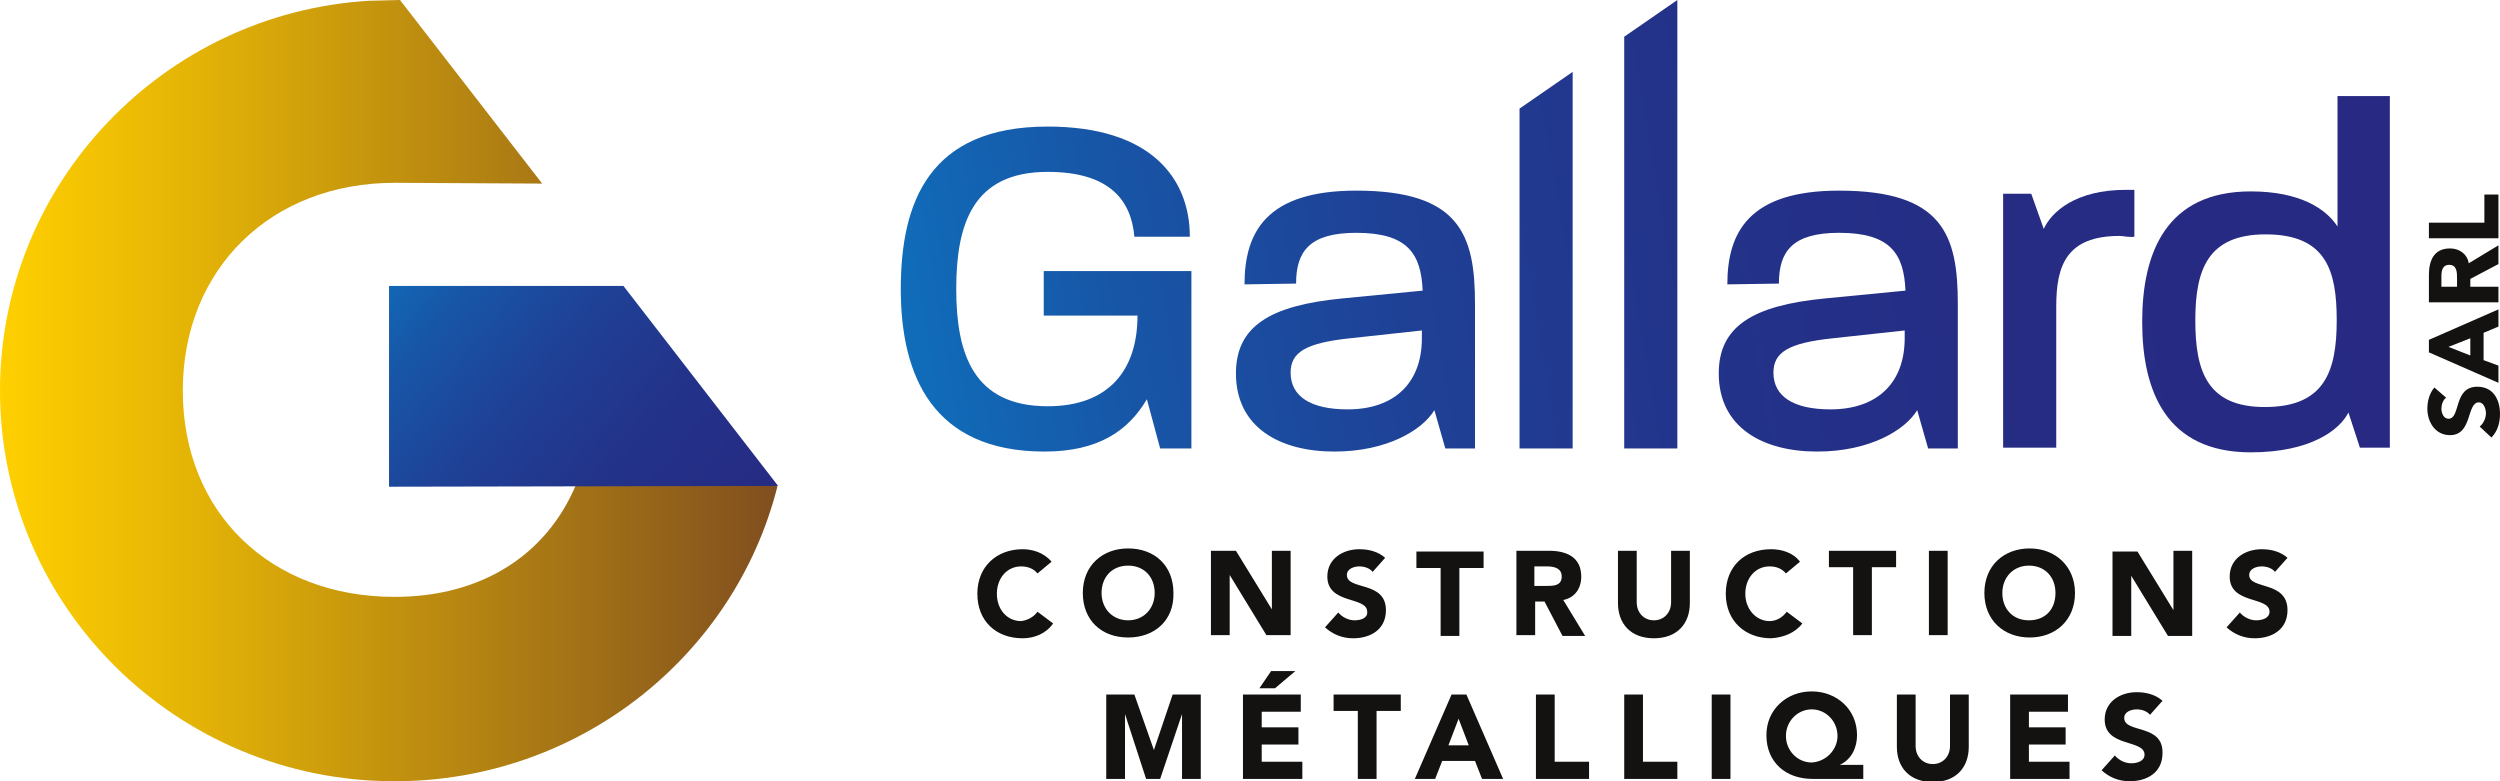
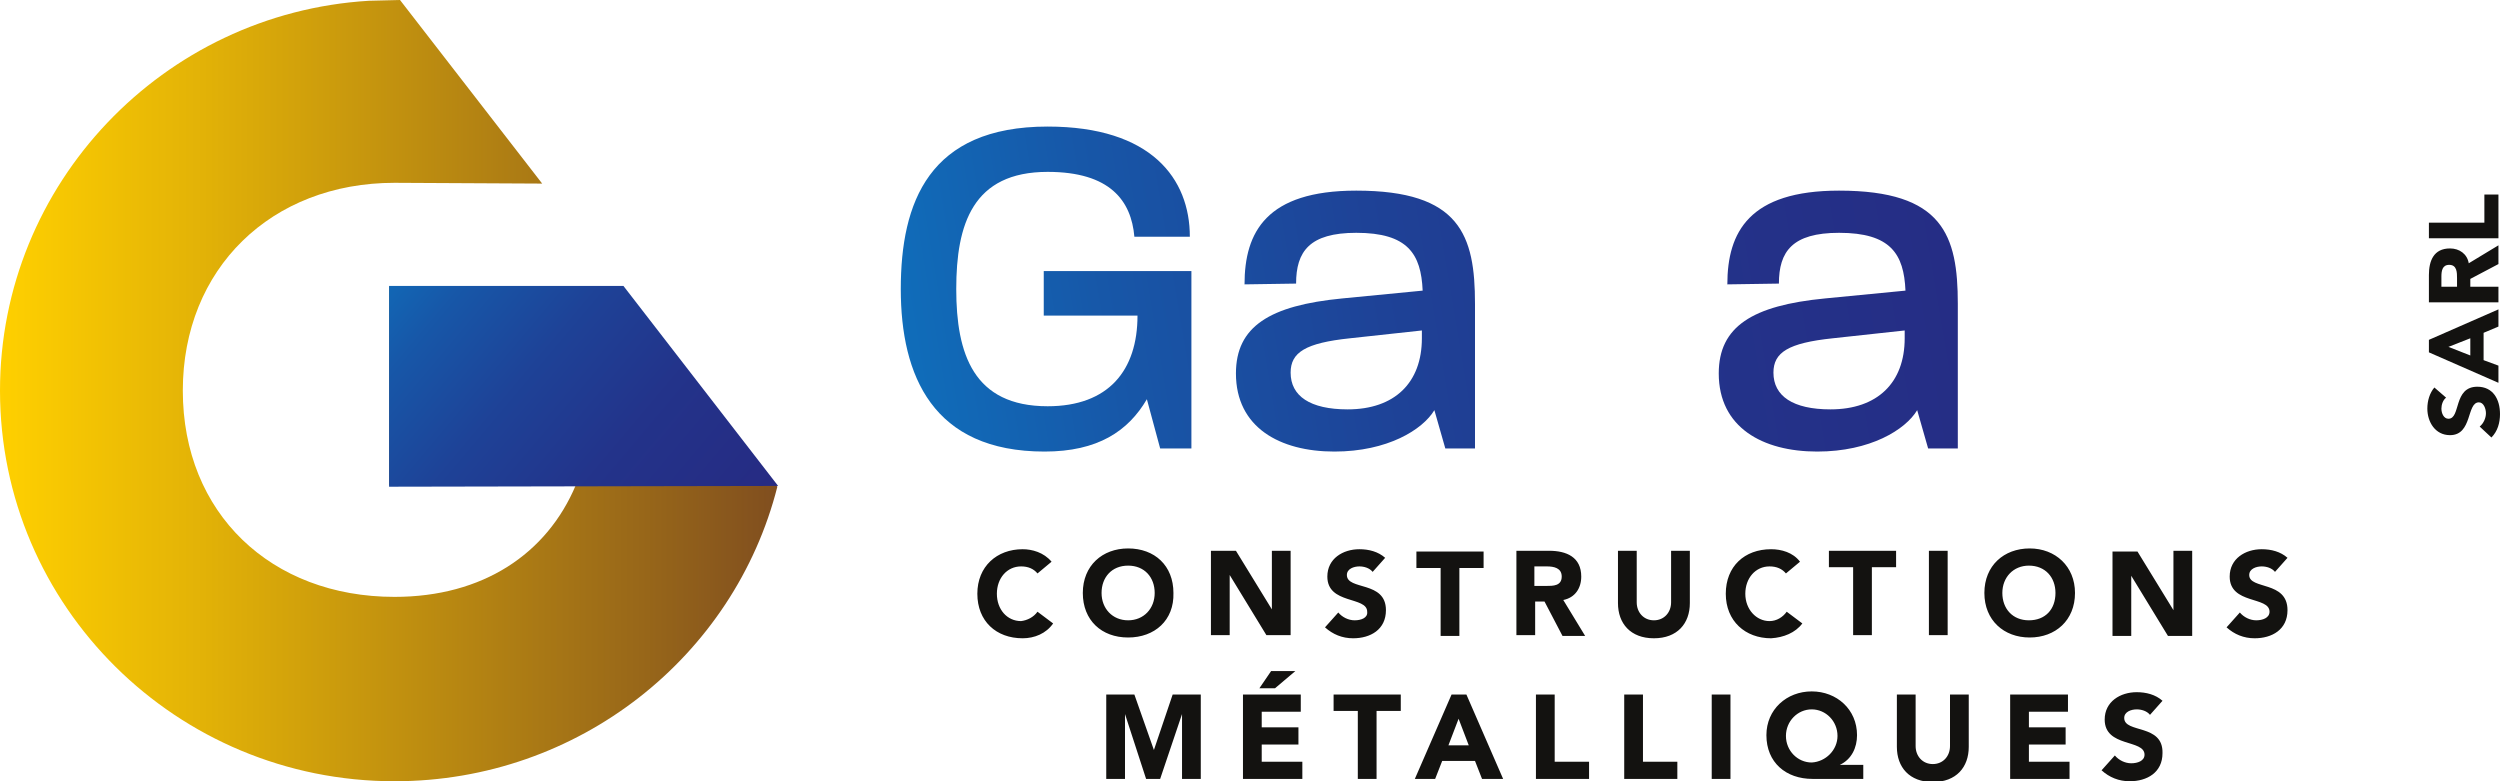
<svg xmlns="http://www.w3.org/2000/svg" version="1.1" id="Calque_1" x="0px" y="0px" viewBox="0 0 320 100" style="enable-background:new 0 0 320 100;" xml:space="preserve">
  <style type="text/css">
	.st0{fill:#131210;}
	.st1{fill:url(#SVGID_1_);}
	.st2{fill:url(#SVGID_00000003810572473760681370000013878478271191500209_);}
	.st3{fill:url(#SVGID_00000118397445213778345450000008570354280621400754_);}
	.st4{fill:url(#SVGID_00000023282103615310807170000014987347462749278860_);}
	.st5{fill:url(#SVGID_00000167387182399048215810000009135883327591474853_);}
	.st6{fill:url(#SVGID_00000091722009629486976320000002498293498121915321_);}
	.st7{fill:url(#SVGID_00000044146561195168940660000006469519714703645115_);}
	.st8{fill:url(#SVGID_00000065057668960043132530000003113419515091899023_);}
	.st9{fill:url(#SVGID_00000143591691370369011030000007006863403462581182_);}
</style>
  <g>
    <path class="st0" d="M132.8,78.3l2,1.5c-0.9,1.3-2.4,1.9-3.9,1.9c-3.4,0-5.8-2.2-5.8-5.7c0-3.5,2.5-5.7,5.8-5.7   c1.2,0,2.7,0.4,3.7,1.6l-1.8,1.5c-0.5-0.6-1.2-0.9-2.1-0.9c-1.8,0-3.1,1.5-3.1,3.5s1.3,3.5,3.1,3.5C131.5,79.4,132.3,79,132.8,78.3   z M144.4,81.6c-3.4,0-5.8-2.2-5.8-5.7c0-3.5,2.5-5.7,5.8-5.7c3.4,0,5.8,2.2,5.8,5.7C150.3,79.4,147.8,81.6,144.4,81.6z M144.4,79.4   c2,0,3.4-1.5,3.4-3.5s-1.3-3.5-3.4-3.5s-3.4,1.5-3.4,3.5S142.4,79.4,144.4,79.4z M165.2,81.4V70.5h-2.4v7.5h0l-4.6-7.5h-3.2v10.8   h2.4v-7.7h0l4.7,7.7H165.2z M173.4,79.4c-0.8,0-1.6-0.4-2.1-1l-1.7,1.9c1,0.9,2.2,1.4,3.6,1.4c2.2,0,4.2-1.1,4.2-3.6   c0-3.8-5-2.5-5-4.5c0-0.8,0.9-1.1,1.6-1.1c0.6,0,1.3,0.2,1.7,0.7l1.6-1.8c-0.9-0.8-2.1-1.1-3.3-1.1c-2.1,0-4.1,1.2-4.1,3.5   c0,3.6,5.1,2.5,5.1,4.5C175.1,79.1,174.2,79.4,173.4,79.4z M184.4,81.4h2.4v-8.7h3.1v-2.1h-8.6v2.1h3.1V81.4z M197.7,77h-1.2v4.3   h-2.4V70.5h4.2c2.2,0,4.1,0.8,4.1,3.3c0,1.5-0.8,2.7-2.3,3l2.8,4.6H200L197.7,77z M196.5,75h1.4c0.9,0,2,0,2-1.2   c0-1.1-1-1.3-1.9-1.3h-1.6V75z M213.9,77.1c0,1.3-0.9,2.3-2.2,2.3c-1.3,0-2.2-1-2.2-2.3v-6.6h-2.4v6.7c0,2.6,1.6,4.5,4.6,4.5   c3,0,4.6-1.9,4.6-4.5v-6.7h-2.4V77.1z M230.7,79.8l-2-1.5c-0.5,0.7-1.3,1.2-2.2,1.2c-1.7,0-3.1-1.5-3.1-3.5s1.3-3.5,3.1-3.5   c0.9,0,1.6,0.3,2.1,0.9l1.8-1.5c-0.9-1.2-2.4-1.6-3.7-1.6c-3.4,0-5.8,2.2-5.8,5.7c0,3.5,2.5,5.7,5.8,5.7   C228.3,81.6,229.8,81,230.7,79.8z M234.1,72.6h3.1v8.7h2.4v-8.7h3.1v-2.1h-8.6V72.6z M249.3,70.5h-2.4v10.8h2.4V70.5z M265.6,75.9   c0,3.5-2.5,5.7-5.8,5.7s-5.8-2.2-5.8-5.7c0-3.5,2.5-5.7,5.8-5.7S265.6,72.5,265.6,75.9z M263.1,75.9c0-2-1.3-3.5-3.4-3.5   c-2,0-3.4,1.5-3.4,3.5s1.3,3.5,3.4,3.5C261.8,79.4,263.1,78,263.1,75.9z M278.2,78.1L278.2,78.1l-4.6-7.5h-3.2v10.8h2.4v-7.7h0   l4.7,7.7h3.1V70.5h-2.4V78.1z M287.9,73.6c0-0.8,0.9-1.1,1.6-1.1c0.6,0,1.3,0.2,1.7,0.7l1.6-1.8c-0.9-0.8-2.1-1.1-3.3-1.1   c-2.1,0-4.1,1.2-4.1,3.5c0,3.6,5.1,2.5,5.1,4.5c0,0.8-0.9,1.1-1.7,1.1c-0.8,0-1.6-0.4-2.1-1l-1.7,1.9c1,0.9,2.2,1.4,3.6,1.4   c2.2,0,4.2-1.1,4.2-3.6C292.8,74.3,287.9,75.5,287.9,73.6z M147.7,96L147.7,96l-2.5-7.1h-3.6v10.8h2.4v-8.3h0l2.7,8.3h1.8l2.8-8.3   h0v8.3h2.4V88.9h-3.6L147.7,96z M161.2,88.1h2l2.6-2.2h-3.1L161.2,88.1z M161.5,95.3h4.7v-2.2h-4.7v-2h5v-2.2h-7.4v10.8h7.6v-2.2   h-5.2V95.3z M170.7,91h3.1v8.7h2.4V91h3.1v-2.1h-8.6V91z M187.7,88.9l4.7,10.8h-2.7l-0.9-2.3h-4.2l-0.9,2.3h-2.6l4.7-10.8H187.7z    M188,95.4l-1.3-3.4l-1.3,3.4H188z M199,88.9h-2.4v10.8h6.8v-2.2H199V88.9z M210.3,88.9h-2.4v10.8h6.8v-2.2h-4.4V88.9z M219.1,99.7   h2.4V88.9h-2.4V99.7z M235.5,97.9h3v1.8H232c-3.4,0-5.9-2.1-5.9-5.6c0-3.3,2.6-5.6,5.8-5.6c3.2,0,5.8,2.3,5.8,5.6   C237.7,95.7,237,97.2,235.5,97.9L235.5,97.9z M235.2,94.2c0-1.9-1.5-3.4-3.3-3.4c-1.8,0-3.3,1.5-3.3,3.4c0,1.9,1.5,3.4,3.3,3.4   C233.7,97.5,235.2,96,235.2,94.2z M249.6,95.5c0,1.3-0.9,2.3-2.2,2.3c-1.3,0-2.2-1-2.2-2.3v-6.6h-2.4v6.7c0,2.6,1.6,4.5,4.6,4.5   c3,0,4.6-1.9,4.6-4.5v-6.7h-2.4V95.5z M259.7,95.3h4.7v-2.2h-4.7v-2h5v-2.2h-7.4v10.8h7.6v-2.2h-5.2V95.3z M271.9,91.9   c0-0.8,0.9-1.1,1.6-1.1c0.6,0,1.3,0.2,1.7,0.7l1.6-1.8c-0.9-0.8-2.1-1.1-3.3-1.1c-2.1,0-4.1,1.2-4.1,3.5c0,3.6,5.1,2.5,5.1,4.5   c0,0.8-0.9,1.1-1.7,1.1c-0.8,0-1.6-0.4-2.1-1l-1.7,1.9c1,0.9,2.2,1.4,3.6,1.4c2.2,0,4.2-1.1,4.2-3.6   C276.9,92.6,271.9,93.9,271.9,91.9z" />
    <path class="st0" d="M320,53c0,1.1-0.3,2.2-1.1,3l-1.5-1.4c0.5-0.4,0.8-1.1,0.8-1.7c0-0.6-0.3-1.4-0.9-1.4c-1.6,0-0.8,4.2-3.7,4.2   c-1.9,0-2.9-1.7-2.9-3.4c0-1,0.3-2,0.9-2.7l1.5,1.3c-0.4,0.3-0.6,0.9-0.6,1.4c0,0.6,0.3,1.3,0.9,1.3c1.6,0,0.6-4.1,3.7-4.1   C319.1,49.5,320,51.1,320,53z M319.8,49l-8.9-3.9v-1.6l8.9-3.9v2.2l-1.9,0.8v3.5l1.9,0.7V49z M316.2,43.3l-2.8,1.1l2.8,1.1V43.3z    M319.8,38.7h-8.9v-3.5c0-1.8,0.6-3.4,2.7-3.4c1.2,0,2.2,0.7,2.4,1.9l3.8-2.3v2.4l-3.6,1.9v1h3.6V38.7z M314.5,35.6   c0-0.7,0-1.7-1-1.7c-0.9,0-1,0.8-1,1.5v1.3h2V35.6z M319.8,24.9H318v3.6h-7.1v2h8.9V24.9z" />
    <g>
      <g>
        <linearGradient id="SVGID_1_" gradientUnits="userSpaceOnUse" x1="52.049" y1="51.858" x2="329.526" y2="5.275">
          <stop offset="7.346514e-02" style="stop-color:#009DE2" />
          <stop offset="0.102" style="stop-color:#0393DA" />
          <stop offset="0.207" style="stop-color:#0E72BE" />
          <stop offset="0.321" style="stop-color:#1757A8" />
          <stop offset="0.445" style="stop-color:#1E4297" />
          <stop offset="0.582" style="stop-color:#23338A" />
          <stop offset="0.746" style="stop-color:#262B83" />
          <stop offset="1" style="stop-color:#272881" />
        </linearGradient>
        <path class="st1" d="M148.5,57.4l-1.7-6.3c-2.4,4.1-6.3,6.7-13.1,6.7c-14.3,0-18.4-9.7-18.4-20.8s3.6-20.8,18.8-20.8     c13.3,0,18.2,6.7,18.2,14.1h-7.1c-0.4-4.6-3.1-8.3-11.1-8.3c-9.6,0-11.7,6.7-11.7,15s2.2,15,11.7,15c7.8,0,11.5-4.6,11.5-11.6     h-12v-5.7h18.9v22.7H148.5z" />
        <linearGradient id="SVGID_00000103960663941840069260000016416431084465527183_" gradientUnits="userSpaceOnUse" x1="53.75" y1="61.987" x2="331.226" y2="15.404">
          <stop offset="7.346514e-02" style="stop-color:#009DE2" />
          <stop offset="0.102" style="stop-color:#0393DA" />
          <stop offset="0.207" style="stop-color:#0E72BE" />
          <stop offset="0.321" style="stop-color:#1757A8" />
          <stop offset="0.445" style="stop-color:#1E4297" />
          <stop offset="0.582" style="stop-color:#23338A" />
          <stop offset="0.746" style="stop-color:#262B83" />
          <stop offset="1" style="stop-color:#272881" />
        </linearGradient>
        <path style="fill:url(#SVGID_00000103960663941840069260000016416431084465527183_);" d="M185,57.4l-1.4-4.9     c-1.5,2.5-6,5.3-12.8,5.3c-7,0-12.6-3.1-12.6-10c0-6,4.3-8.7,13.6-9.6l10.3-1c-0.2-4.7-1.9-7.4-8.5-7.4c-6,0-7.7,2.4-7.7,6.5     l-6.6,0.1c0-6.7,2.8-12,14.3-12c13.3,0,15.2,5.7,15.2,14.5v18.5H185z M182,42.3l-9.2,1c-5.7,0.6-7.6,1.8-7.6,4.4     c0,3,2.5,4.7,7.3,4.7c6,0,9.5-3.4,9.5-9.1V42.3z" />
        <linearGradient id="SVGID_00000150104854926560989410000010919327337652979098_" gradientUnits="userSpaceOnUse" x1="55.445" y1="72.083" x2="332.921" y2="25.5">
          <stop offset="7.346514e-02" style="stop-color:#009DE2" />
          <stop offset="0.102" style="stop-color:#0393DA" />
          <stop offset="0.207" style="stop-color:#0E72BE" />
          <stop offset="0.321" style="stop-color:#1757A8" />
          <stop offset="0.445" style="stop-color:#1E4297" />
          <stop offset="0.582" style="stop-color:#23338A" />
          <stop offset="0.746" style="stop-color:#262B83" />
          <stop offset="1" style="stop-color:#272881" />
        </linearGradient>
        <path style="fill:url(#SVGID_00000150104854926560989410000010919327337652979098_);" d="M246.8,57.4l-1.4-4.9     c-1.5,2.5-6,5.3-12.8,5.3c-7,0-12.6-3.1-12.6-10c0-6,4.3-8.7,13.6-9.6l10.3-1c-0.2-4.7-1.9-7.4-8.5-7.4c-6,0-7.7,2.4-7.7,6.5     l-6.6,0.1c0-6.7,2.8-12,14.3-12c13.3,0,15.2,5.7,15.2,14.5v18.5H246.8z M243.8,42.3l-9.2,1c-5.7,0.6-7.6,1.8-7.6,4.4     c0,3,2.5,4.7,7.3,4.7c6,0,9.5-3.4,9.5-9.1V42.3z" />
        <linearGradient id="SVGID_00000039839317481755692390000012355699585351168187_" gradientUnits="userSpaceOnUse" x1="55.977" y1="75.254" x2="333.453" y2="28.671">
          <stop offset="7.346514e-02" style="stop-color:#009DE2" />
          <stop offset="0.102" style="stop-color:#0393DA" />
          <stop offset="0.207" style="stop-color:#0E72BE" />
          <stop offset="0.321" style="stop-color:#1757A8" />
          <stop offset="0.445" style="stop-color:#1E4297" />
          <stop offset="0.582" style="stop-color:#23338A" />
          <stop offset="0.746" style="stop-color:#262B83" />
          <stop offset="1" style="stop-color:#272881" />
        </linearGradient>
-         <path style="fill:url(#SVGID_00000039839317481755692390000012355699585351168187_);" d="M271.3,30.2c-6.8,0-8.1,3.8-8.1,9v18.1     h-6.8V24.8h3.6l1.6,4.5c1-2.2,4.1-5,10.5-5c0.4,0,0.7,0,1.1,0v6C272.5,30.4,271.8,30.2,271.3,30.2z" />
        <linearGradient id="SVGID_00000017518965015797933560000000341824482182927003_" gradientUnits="userSpaceOnUse" x1="56.135" y1="76.193" x2="333.611" y2="29.609">
          <stop offset="7.346514e-02" style="stop-color:#009DE2" />
          <stop offset="0.102" style="stop-color:#0393DA" />
          <stop offset="0.207" style="stop-color:#0E72BE" />
          <stop offset="0.321" style="stop-color:#1757A8" />
          <stop offset="0.445" style="stop-color:#1E4297" />
          <stop offset="0.582" style="stop-color:#23338A" />
          <stop offset="0.746" style="stop-color:#262B83" />
          <stop offset="1" style="stop-color:#272881" />
        </linearGradient>
-         <path style="fill:url(#SVGID_00000017518965015797933560000000341824482182927003_);" d="M302.1,57.4l-1.5-4.6     c-1.1,2.2-4.8,5.1-12.5,5.1c-10.8,0-13.9-7.8-13.9-16.7s3.1-16.7,13.9-16.7c6.4,0,9.7,2.3,11.1,4.5V12.3h6.7v45H302.1z M290,30     c-7.4,0-9,4.5-9,11s1.5,11.1,8.9,11.1c7.6,0,9.2-4.5,9.2-11.1C299.1,34.7,297.8,30,290,30z" />
      </g>
      <linearGradient id="SVGID_00000070090186841369867710000005194469852457249957_" gradientUnits="userSpaceOnUse" x1="52.723" y1="55.872" x2="330.199" y2="9.288">
        <stop offset="7.346514e-02" style="stop-color:#009DE2" />
        <stop offset="0.102" style="stop-color:#0393DA" />
        <stop offset="0.207" style="stop-color:#0E72BE" />
        <stop offset="0.321" style="stop-color:#1757A8" />
        <stop offset="0.445" style="stop-color:#1E4297" />
        <stop offset="0.582" style="stop-color:#23338A" />
        <stop offset="0.746" style="stop-color:#262B83" />
        <stop offset="1" style="stop-color:#272881" />
      </linearGradient>
-       <polygon style="fill:url(#SVGID_00000070090186841369867710000005194469852457249957_);" points="207.9,4.7 207.9,57.4     214.7,57.4 214.7,0   " />
      <linearGradient id="SVGID_00000002378814285332301460000007134992203933104290_" gradientUnits="userSpaceOnUse" x1="53.107" y1="58.161" x2="330.584" y2="11.577">
        <stop offset="7.346514e-02" style="stop-color:#009DE2" />
        <stop offset="0.102" style="stop-color:#0393DA" />
        <stop offset="0.207" style="stop-color:#0E72BE" />
        <stop offset="0.321" style="stop-color:#1757A8" />
        <stop offset="0.445" style="stop-color:#1E4297" />
        <stop offset="0.582" style="stop-color:#23338A" />
        <stop offset="0.746" style="stop-color:#262B83" />
        <stop offset="1" style="stop-color:#272881" />
      </linearGradient>
-       <polygon style="fill:url(#SVGID_00000002378814285332301460000007134992203933104290_);" points="194.5,13.9 194.5,57.4     201.3,57.4 201.3,9.2   " />
    </g>
  </g>
  <g>
    <linearGradient id="SVGID_00000170249709595053916040000013185930021756248726_" gradientUnits="userSpaceOnUse" x1="0" y1="50" x2="99.56" y2="50">
      <stop offset="0" style="stop-color:#FFD000" />
      <stop offset="0.261" style="stop-color:#E2B207" />
      <stop offset="0.825" style="stop-color:#986719" />
      <stop offset="1" style="stop-color:#804E1F" />
    </linearGradient>
    <path style="fill:url(#SVGID_00000170249709595053916040000013185930021756248726_);" d="M79.7,36.7H49.8v25.4h23.9   C70,70.9,61.8,76.4,50.5,76.4c-15.8,0-27.1-10.7-27.1-26.4c0-15.6,11.3-26.6,27.1-26.6l18.9,0.1L51.2,0l-4,0.1l0,0   C20.9,1.7,0,23.5,0,50c0,27.6,22.6,50,50.5,50c23.6,0,43.5-16,49-37.7L79.7,36.7z" />
    <linearGradient id="SVGID_00000056417463403060558950000006750047592101502098_" gradientUnits="userSpaceOnUse" x1="20.83" y1="85.859" x2="104.356" y2="156.69" gradientTransform="matrix(1 -3.502429e-03 3.502429e-03 1 7.181 -67.056)">
      <stop offset="7.346514e-02" style="stop-color:#009DE2" />
      <stop offset="0.102" style="stop-color:#0393DA" />
      <stop offset="0.207" style="stop-color:#0E72BE" />
      <stop offset="0.321" style="stop-color:#1757A8" />
      <stop offset="0.445" style="stop-color:#1E4297" />
      <stop offset="0.582" style="stop-color:#23338A" />
      <stop offset="0.746" style="stop-color:#262B83" />
      <stop offset="1" style="stop-color:#272881" />
    </linearGradient>
    <polygon style="fill:url(#SVGID_00000056417463403060558950000006750047592101502098_);" points="99.6,62.2 49.8,62.3 49.8,36.6    79.8,36.6  " />
  </g>
</svg>